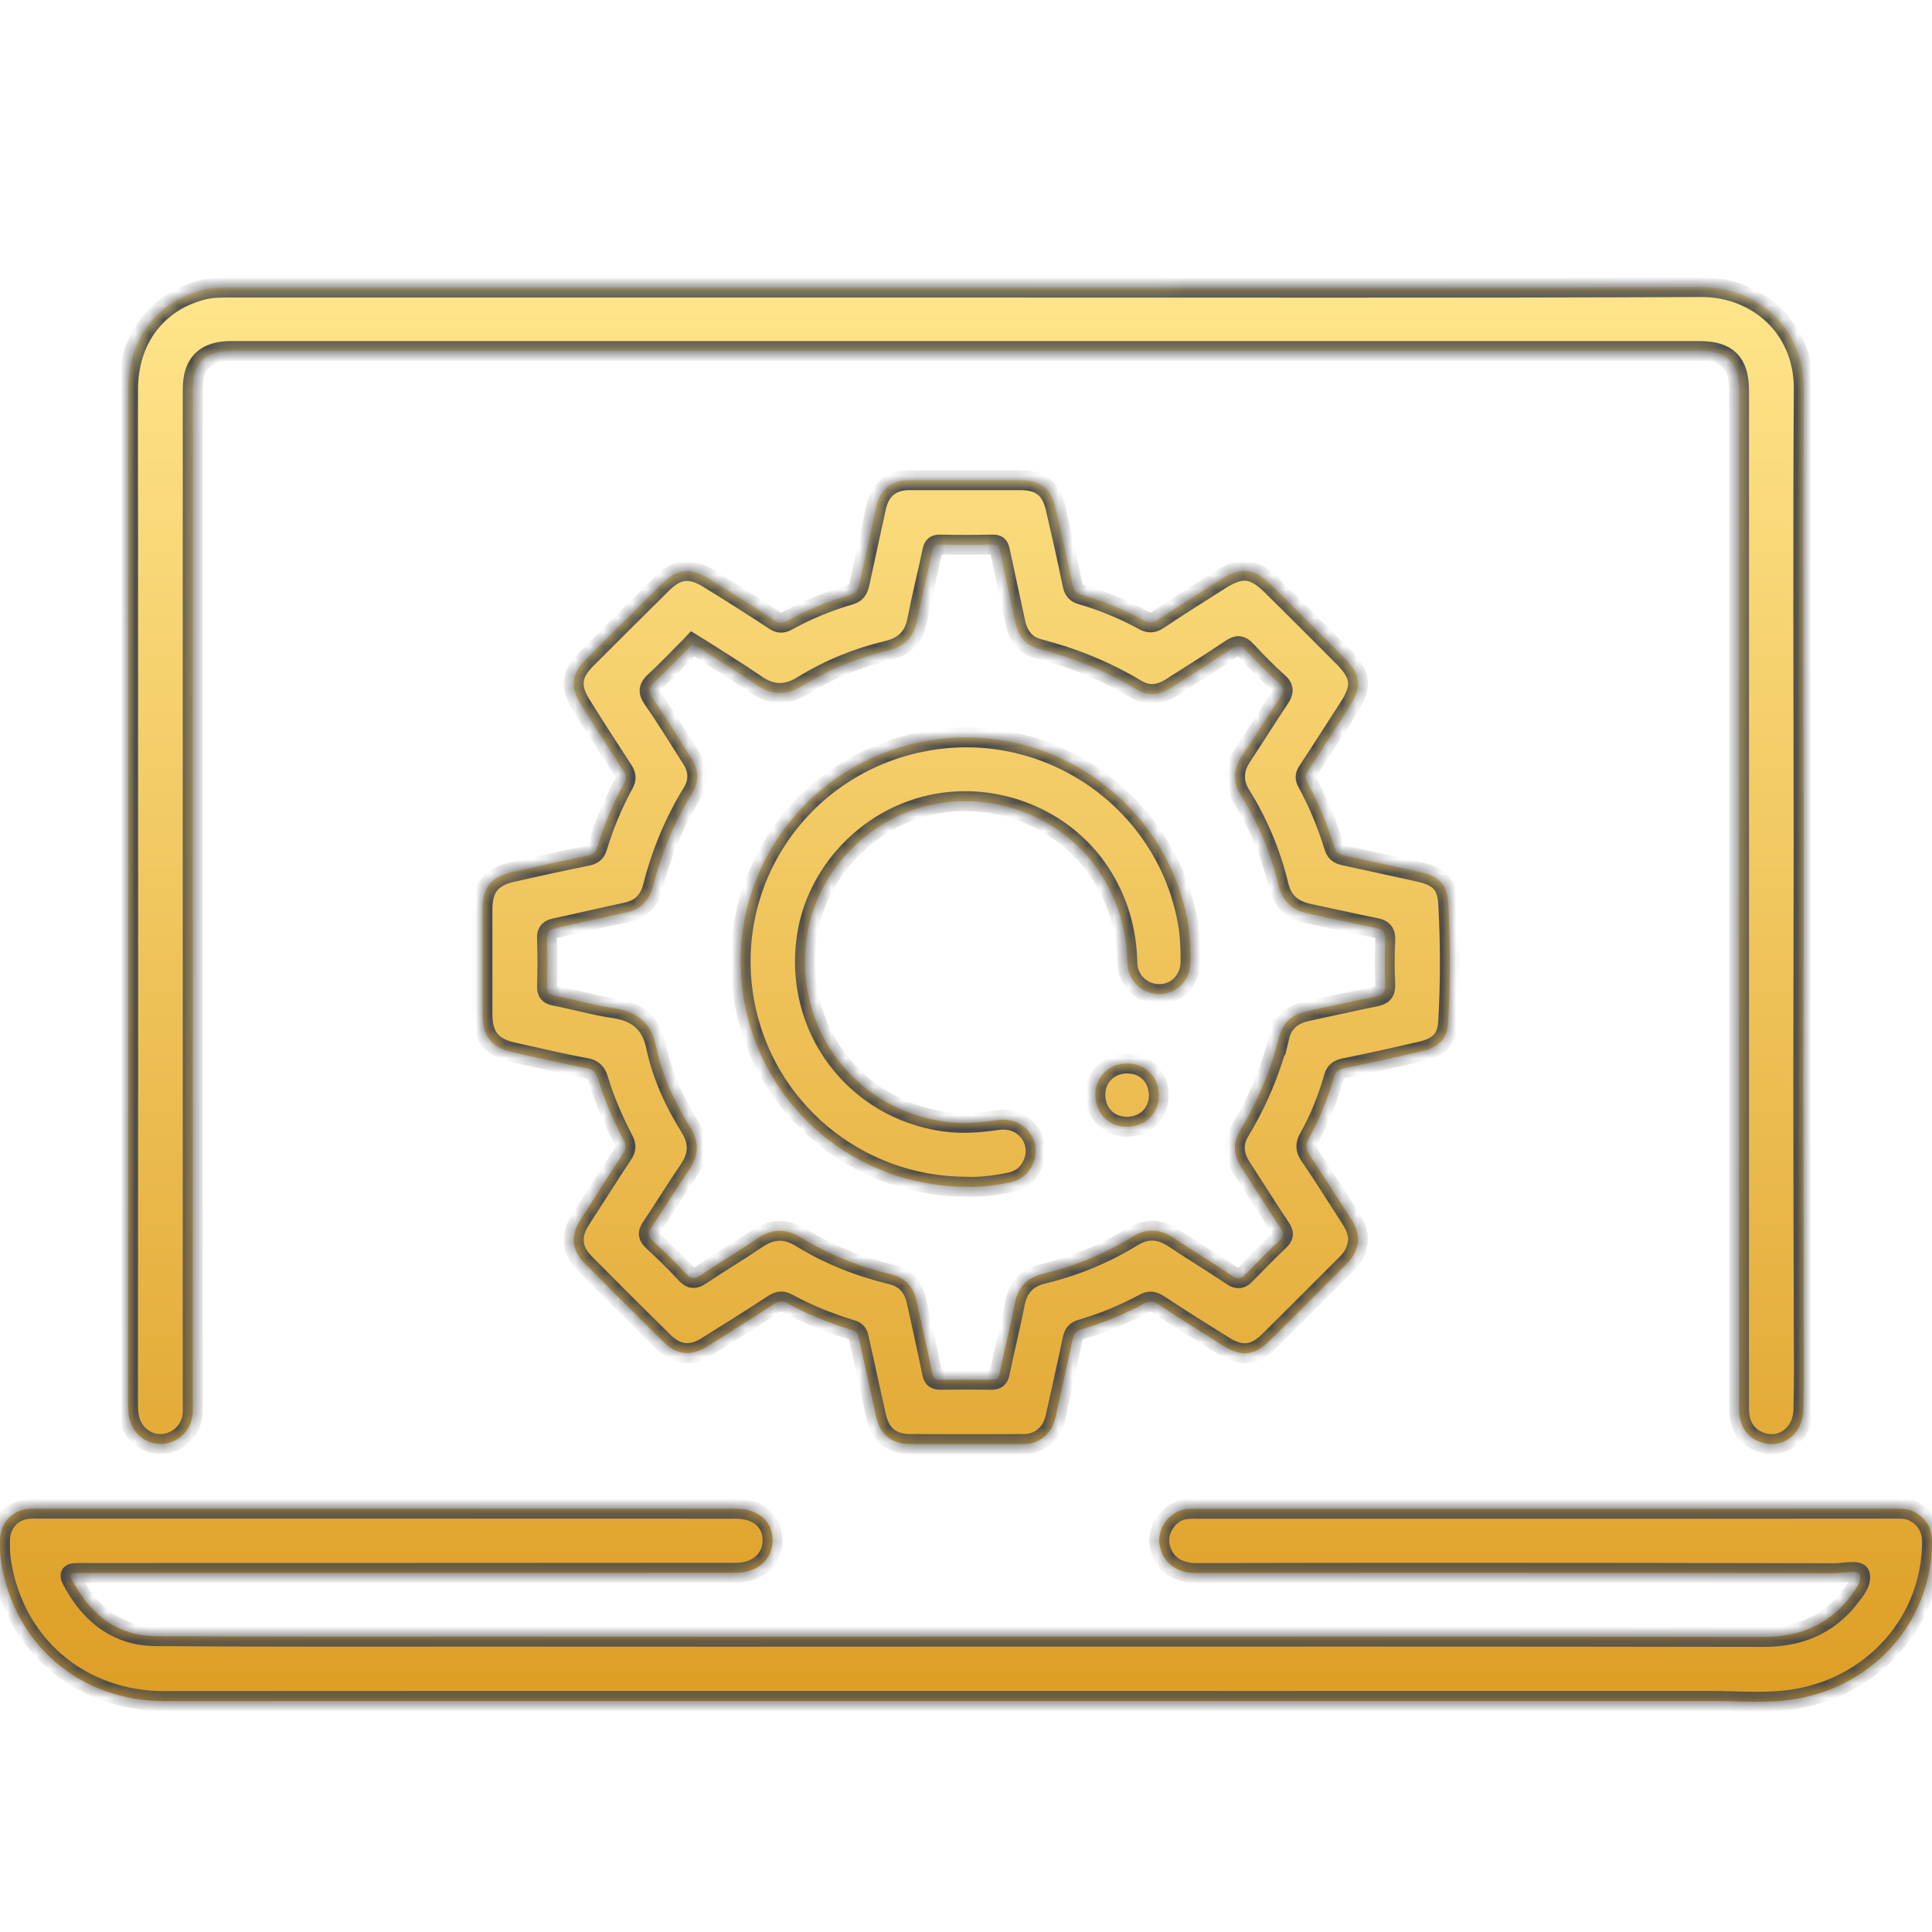
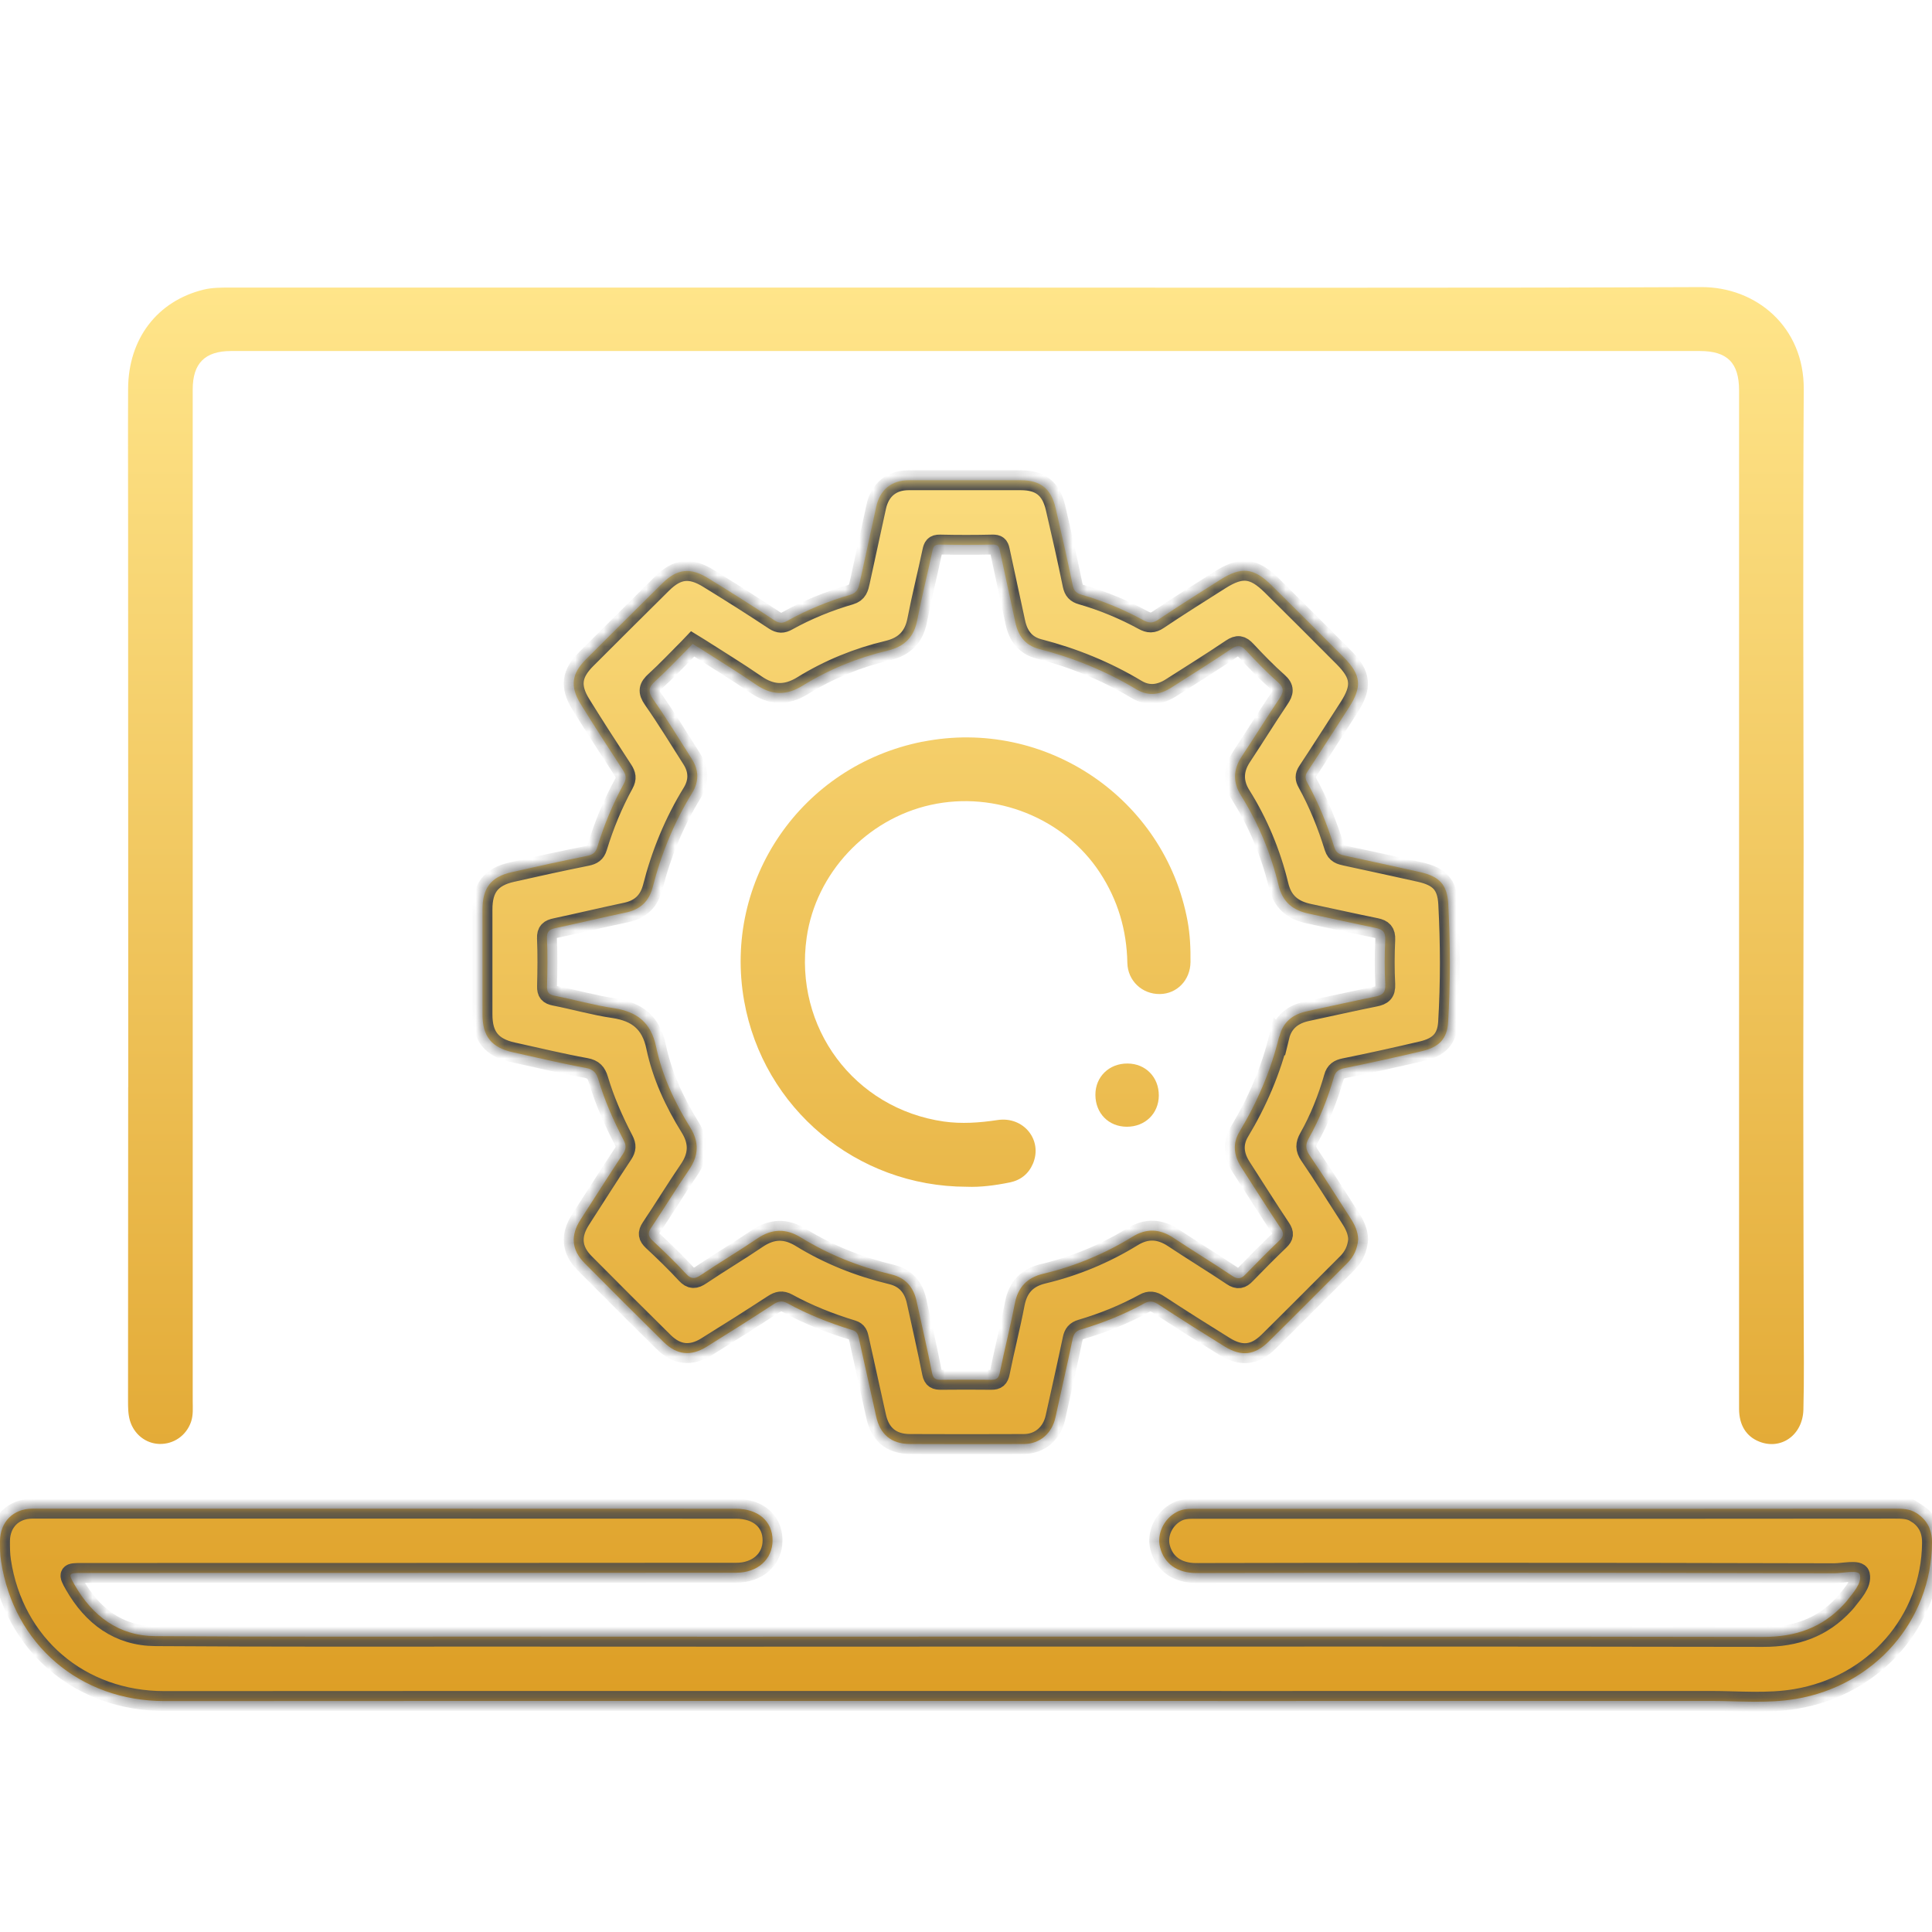
<svg xmlns="http://www.w3.org/2000/svg" width="136" height="136" viewBox="0 0 136 136" fill="none">
  <mask id="path-1-inside-1_107_425" fill="white">
-     <path d="M9.023 76.526C9.023 83.883 9.018 91.239 9.013 98.595C9.013 99.066 9.013 99.536 9.146 99.997C9.426 100.953 10.251 101.614 11.213 101.644C12.225 101.673 13.109 101.055 13.443 100.1C13.615 99.61 13.566 99.11 13.566 98.615C13.566 74.88 13.566 51.14 13.566 27.405C13.566 25.577 14.426 24.709 16.267 24.709C33.404 24.709 50.546 24.709 67.683 24.709C85.007 24.709 102.33 24.709 119.649 24.709C121.594 24.709 122.419 25.538 122.419 27.483C122.419 34.119 122.419 40.755 122.419 47.391C122.419 60.765 122.419 74.145 122.419 87.519C122.419 91.401 122.414 95.282 122.419 99.164C122.419 100.32 122.925 101.119 123.843 101.482C125.376 102.09 126.903 101.021 126.948 99.223C127.006 96.998 126.972 94.768 126.967 92.538C126.957 87.058 126.938 81.579 126.938 76.1C126.938 70.596 126.962 65.093 126.962 59.584C126.962 54.105 126.938 48.626 126.938 43.146C126.938 37.903 126.938 32.663 126.972 27.419C127.011 23.009 123.622 20.195 119.757 20.21C102.502 20.284 85.242 20.244 67.988 20.244C50.733 20.244 33.419 20.244 16.14 20.244C15.536 20.244 14.936 20.244 14.337 20.387C11.076 21.186 9.037 23.837 9.018 27.361C9.003 30.634 9.018 33.903 9.018 37.177C9.018 50.292 9.028 63.407 9.028 76.522L9.023 76.526Z" />
    <path d="M93.892 75.831C94.01 75.424 94.236 75.272 94.653 75.189C96.475 74.821 98.293 74.419 100.1 73.993C101.304 73.709 101.864 73.13 101.937 71.959C102.104 69.185 102.094 66.406 101.947 63.632C101.873 62.25 101.304 61.691 99.958 61.388C98.219 60.995 96.48 60.628 94.737 60.246C94.383 60.167 94.069 60.099 93.926 59.643C93.44 58.07 92.826 56.541 92.025 55.09C91.873 54.816 91.849 54.6 92.04 54.311C93.022 52.826 93.975 51.321 94.943 49.826C95.896 48.356 95.827 47.513 94.599 46.278C92.914 44.582 91.225 42.897 89.525 41.215C88.258 39.961 87.389 39.868 85.9 40.809C84.442 41.735 82.973 42.651 81.539 43.617C81.146 43.882 80.866 43.867 80.483 43.656C79.098 42.901 77.649 42.299 76.131 41.862C75.758 41.755 75.591 41.578 75.507 41.186C75.134 39.368 74.726 37.559 74.304 35.751C73.985 34.389 73.238 33.805 71.848 33.805C69.22 33.805 66.593 33.805 63.965 33.805C62.757 33.805 61.941 34.482 61.681 35.668C61.298 37.427 60.92 39.191 60.532 40.951C60.443 41.358 60.37 41.72 59.844 41.872C58.307 42.318 56.828 42.921 55.423 43.7C55.099 43.882 54.854 43.891 54.505 43.661C52.977 42.647 51.425 41.671 49.864 40.711C48.596 39.926 47.668 40.029 46.617 41.068C44.824 42.838 43.041 44.622 41.258 46.401C40.237 47.42 40.109 48.317 40.88 49.567C41.843 51.125 42.84 52.664 43.842 54.198C44.063 54.536 44.122 54.791 43.91 55.173C43.13 56.599 42.511 58.099 42.039 59.653C41.921 60.035 41.7 60.172 41.322 60.251C39.554 60.608 37.786 60.991 36.027 61.392C34.569 61.721 33.964 62.5 33.964 64.014C33.959 66.48 33.959 68.945 33.964 71.41C33.964 72.949 34.603 73.743 36.091 74.071C37.805 74.448 39.51 74.86 41.234 75.174C41.779 75.272 41.98 75.532 42.118 75.987C42.56 77.472 43.184 78.884 43.896 80.251C44.097 80.638 44.078 80.883 43.852 81.231C42.84 82.76 41.862 84.309 40.87 85.848C40.148 86.965 40.227 87.98 41.145 88.911C42.992 90.773 44.849 92.631 46.72 94.474C47.643 95.38 48.631 95.488 49.726 94.812C51.307 93.832 52.879 92.837 54.436 91.822C54.785 91.597 55.045 91.533 55.433 91.744C56.882 92.538 58.415 93.145 59.996 93.626C60.355 93.734 60.404 93.959 60.468 94.253C60.861 96.066 61.278 97.875 61.671 99.688C61.941 100.953 62.727 101.639 64.039 101.648C66.72 101.663 69.402 101.658 72.079 101.648C73.204 101.644 74.053 100.889 74.294 99.786C74.692 97.948 75.119 96.115 75.502 94.268C75.581 93.881 75.733 93.689 76.116 93.577C77.654 93.121 79.132 92.528 80.542 91.754C80.915 91.548 81.19 91.592 81.544 91.822C83.076 92.827 84.628 93.807 86.185 94.772C87.379 95.513 88.322 95.41 89.314 94.43C91.166 92.606 92.993 90.759 94.835 88.921C95.297 88.46 95.557 87.901 95.606 87.24C95.591 86.676 95.351 86.186 95.046 85.721C94.093 84.25 93.165 82.755 92.178 81.31C91.878 80.869 91.898 80.535 92.138 80.109C92.9 78.761 93.465 77.325 93.892 75.845V75.831ZM90.046 72.954C89.471 75.336 88.514 77.561 87.251 79.663C86.74 80.516 86.858 81.364 87.384 82.177C88.307 83.608 89.211 85.049 90.154 86.461C90.395 86.823 90.365 87.029 90.071 87.313C89.26 88.093 88.464 88.891 87.683 89.7C87.384 90.014 87.143 90.082 86.75 89.818C85.38 88.901 83.965 88.039 82.59 87.127C81.637 86.495 80.694 86.456 79.727 87.054C77.772 88.254 75.674 89.132 73.445 89.661C72.29 89.935 71.657 90.612 71.431 91.783C71.121 93.4 70.709 94.998 70.385 96.61C70.306 97.007 70.163 97.135 69.78 97.13C68.602 97.115 67.423 97.12 66.244 97.13C65.89 97.13 65.694 97.076 65.61 96.645C65.276 94.954 64.888 93.273 64.52 91.587C64.304 90.607 63.744 89.95 62.742 89.71C60.483 89.171 58.351 88.323 56.371 87.108C55.315 86.456 54.328 86.49 53.297 87.191C51.995 88.073 50.644 88.877 49.338 89.754C48.916 90.038 48.66 90.063 48.292 89.666C47.545 88.857 46.754 88.093 45.949 87.343C45.625 87.039 45.576 86.809 45.836 86.426C46.74 85.079 47.584 83.692 48.498 82.354C49.186 81.349 49.23 80.403 48.586 79.364C47.491 77.6 46.612 75.718 46.185 73.684C45.831 71.993 44.853 71.214 43.203 70.969C41.808 70.763 40.438 70.366 39.053 70.097C38.63 70.013 38.498 69.856 38.508 69.43C38.537 68.303 38.552 67.175 38.503 66.048C38.483 65.558 38.689 65.421 39.102 65.333C40.767 64.975 42.422 64.583 44.087 64.23C45.094 64.014 45.698 63.426 45.949 62.441C46.548 60.099 47.457 57.879 48.729 55.81C49.21 55.021 49.2 54.218 48.709 53.443C47.81 52.027 46.936 50.596 45.978 49.224C45.585 48.665 45.664 48.366 46.136 47.94C46.931 47.219 47.668 46.43 48.429 45.67C48.537 45.563 48.641 45.45 48.758 45.327C48.94 45.44 49.097 45.528 49.249 45.626C50.571 46.474 51.916 47.293 53.208 48.184C54.309 48.944 55.335 48.983 56.489 48.273C58.346 47.126 60.36 46.303 62.486 45.798C63.665 45.519 64.338 44.852 64.569 43.646C64.879 42.029 65.286 40.431 65.625 38.819C65.694 38.491 65.767 38.324 66.165 38.334C67.398 38.363 68.631 38.363 69.864 38.334C70.203 38.324 70.316 38.422 70.38 38.74C70.733 40.426 71.116 42.112 71.47 43.798C71.671 44.754 72.167 45.43 73.135 45.68C75.561 46.307 77.855 47.239 80.007 48.532C80.837 49.028 81.667 48.91 82.457 48.4C83.867 47.498 85.296 46.611 86.681 45.675C87.129 45.371 87.379 45.43 87.723 45.803C88.44 46.572 89.172 47.327 89.958 48.023C90.424 48.434 90.36 48.733 90.051 49.189C89.147 50.537 88.293 51.914 87.399 53.267C86.799 54.178 86.785 55.085 87.354 55.992C88.587 57.962 89.462 60.084 90.007 62.334C90.292 63.52 91.033 64.088 92.158 64.323C93.725 64.652 95.282 65.004 96.849 65.323C97.335 65.421 97.536 65.617 97.512 66.146C97.463 67.195 97.458 68.244 97.512 69.293C97.541 69.876 97.31 70.057 96.79 70.16C95.198 70.479 93.612 70.841 92.02 71.18C91.009 71.395 90.311 71.934 90.061 72.968L90.046 72.954Z" />
    <path d="M134.885 106.5C134.418 106.201 133.893 106.201 133.362 106.201C127.684 106.206 122.006 106.211 116.328 106.211C105.523 106.211 94.722 106.211 83.916 106.211C83.543 106.211 83.184 106.255 82.85 106.427C81.927 106.902 81.421 107.976 81.662 108.926C81.957 110.078 82.875 110.73 84.201 110.73C90.213 110.72 96.225 110.705 102.237 110.71C111.196 110.71 120.155 110.72 129.114 110.745C129.747 110.745 130.838 110.48 130.926 110.857C131.068 111.48 130.415 112.156 129.968 112.739C129.919 112.803 129.86 112.857 129.811 112.916C128.279 114.587 126.383 115.234 124.113 115.229C105.434 115.195 86.76 115.209 68.081 115.209C56.946 115.214 45.816 115.219 34.681 115.209C26.769 115.209 18.861 115.229 10.948 115.175C8.355 115.16 6.508 113.759 5.251 111.563C4.789 110.754 4.828 110.725 5.732 110.725C14.278 110.725 22.825 110.725 31.371 110.72C38.188 110.72 45.006 110.715 51.823 110.71C53.326 110.71 54.387 109.764 54.382 108.426C54.382 107.079 53.361 106.206 51.804 106.206C44.839 106.206 37.869 106.206 30.904 106.201C21.361 106.201 11.818 106.197 2.279 106.201C0.928 106.201 0.01 107.137 0 108.48C0 108.951 0 109.426 0.074 109.892C0.963 115.763 5.634 119.748 11.582 119.743C26.567 119.733 41.553 119.733 56.534 119.733C77.826 119.733 99.123 119.743 120.415 119.733C122.409 119.733 124.413 119.929 126.397 119.596C131.967 118.669 135.951 114.087 136 108.608C136.01 107.681 135.656 106.986 134.885 106.495V106.5Z" />
-     <path d="M64.942 52.208C56.425 53.899 50.875 61.961 52.383 70.459C53.724 78.016 60.296 83.535 68.061 83.54C69.004 83.579 70.041 83.447 71.077 83.236C71.853 83.079 72.408 82.628 72.713 81.913C73.415 80.251 72.05 78.56 70.208 78.845C68.95 79.036 67.683 79.124 66.441 78.948C60.119 78.041 55.875 72.322 56.784 65.995C57.432 61.471 60.998 57.658 65.522 56.658C70.075 55.654 74.903 57.589 77.418 61.417C78.69 63.353 79.314 65.47 79.358 67.778C79.383 69.043 80.404 69.994 81.652 69.974C82.85 69.959 83.788 68.994 83.803 67.729C83.813 66.759 83.774 65.798 83.597 64.838C82.001 56.203 73.582 50.498 64.942 52.213V52.208Z" />
    <path d="M79.368 74.865C78.076 74.855 77.104 75.801 77.109 77.066C77.109 78.364 78.037 79.31 79.314 79.315C80.606 79.32 81.564 78.389 81.573 77.119C81.578 75.826 80.645 74.87 79.373 74.865H79.368Z" />
  </mask>
  <path d="M9.023 76.526C9.023 83.883 9.018 91.239 9.013 98.595C9.013 99.066 9.013 99.536 9.146 99.997C9.426 100.953 10.251 101.614 11.213 101.644C12.225 101.673 13.109 101.055 13.443 100.1C13.615 99.61 13.566 99.11 13.566 98.615C13.566 74.88 13.566 51.14 13.566 27.405C13.566 25.577 14.426 24.709 16.267 24.709C33.404 24.709 50.546 24.709 67.683 24.709C85.007 24.709 102.33 24.709 119.649 24.709C121.594 24.709 122.419 25.538 122.419 27.483C122.419 34.119 122.419 40.755 122.419 47.391C122.419 60.765 122.419 74.145 122.419 87.519C122.419 91.401 122.414 95.282 122.419 99.164C122.419 100.32 122.925 101.119 123.843 101.482C125.376 102.09 126.903 101.021 126.948 99.223C127.006 96.998 126.972 94.768 126.967 92.538C126.957 87.058 126.938 81.579 126.938 76.1C126.938 70.596 126.962 65.093 126.962 59.584C126.962 54.105 126.938 48.626 126.938 43.146C126.938 37.903 126.938 32.663 126.972 27.419C127.011 23.009 123.622 20.195 119.757 20.21C102.502 20.284 85.242 20.244 67.988 20.244C50.733 20.244 33.419 20.244 16.14 20.244C15.536 20.244 14.936 20.244 14.337 20.387C11.076 21.186 9.037 23.837 9.018 27.361C9.003 30.634 9.018 33.903 9.018 37.177C9.018 50.292 9.028 63.407 9.028 76.522L9.023 76.526Z" fill="url(#paint0_linear_107_425)" />
  <path d="M93.892 75.831C94.01 75.424 94.236 75.272 94.653 75.189C96.475 74.821 98.293 74.419 100.1 73.993C101.304 73.709 101.864 73.13 101.937 71.959C102.104 69.185 102.094 66.406 101.947 63.632C101.873 62.25 101.304 61.691 99.958 61.388C98.219 60.995 96.48 60.628 94.737 60.246C94.383 60.167 94.069 60.099 93.926 59.643C93.44 58.07 92.826 56.541 92.025 55.09C91.873 54.816 91.849 54.6 92.04 54.311C93.022 52.826 93.975 51.321 94.943 49.826C95.896 48.356 95.827 47.513 94.599 46.278C92.914 44.582 91.225 42.897 89.525 41.215C88.258 39.961 87.389 39.868 85.9 40.809C84.442 41.735 82.973 42.651 81.539 43.617C81.146 43.882 80.866 43.867 80.483 43.656C79.098 42.901 77.649 42.299 76.131 41.862C75.758 41.755 75.591 41.578 75.507 41.186C75.134 39.368 74.726 37.559 74.304 35.751C73.985 34.389 73.238 33.805 71.848 33.805C69.22 33.805 66.593 33.805 63.965 33.805C62.757 33.805 61.941 34.482 61.681 35.668C61.298 37.427 60.92 39.191 60.532 40.951C60.443 41.358 60.37 41.72 59.844 41.872C58.307 42.318 56.828 42.921 55.423 43.7C55.099 43.882 54.854 43.891 54.505 43.661C52.977 42.647 51.425 41.671 49.864 40.711C48.596 39.926 47.668 40.029 46.617 41.068C44.824 42.838 43.041 44.622 41.258 46.401C40.237 47.42 40.109 48.317 40.88 49.567C41.843 51.125 42.84 52.664 43.842 54.198C44.063 54.536 44.122 54.791 43.91 55.173C43.13 56.599 42.511 58.099 42.039 59.653C41.921 60.035 41.7 60.172 41.322 60.251C39.554 60.608 37.786 60.991 36.027 61.392C34.569 61.721 33.964 62.5 33.964 64.014C33.959 66.48 33.959 68.945 33.964 71.41C33.964 72.949 34.603 73.743 36.091 74.071C37.805 74.448 39.51 74.86 41.234 75.174C41.779 75.272 41.98 75.532 42.118 75.987C42.56 77.472 43.184 78.884 43.896 80.251C44.097 80.638 44.078 80.883 43.852 81.231C42.84 82.76 41.862 84.309 40.87 85.848C40.148 86.965 40.227 87.98 41.145 88.911C42.992 90.773 44.849 92.631 46.72 94.474C47.643 95.38 48.631 95.488 49.726 94.812C51.307 93.832 52.879 92.837 54.436 91.822C54.785 91.597 55.045 91.533 55.433 91.744C56.882 92.538 58.415 93.145 59.996 93.626C60.355 93.734 60.404 93.959 60.468 94.253C60.861 96.066 61.278 97.875 61.671 99.688C61.941 100.953 62.727 101.639 64.039 101.648C66.72 101.663 69.402 101.658 72.079 101.648C73.204 101.644 74.053 100.889 74.294 99.786C74.692 97.948 75.119 96.115 75.502 94.268C75.581 93.881 75.733 93.689 76.116 93.577C77.654 93.121 79.132 92.528 80.542 91.754C80.915 91.548 81.19 91.592 81.544 91.822C83.076 92.827 84.628 93.807 86.185 94.772C87.379 95.513 88.322 95.41 89.314 94.43C91.166 92.606 92.993 90.759 94.835 88.921C95.297 88.46 95.557 87.901 95.606 87.24C95.591 86.676 95.351 86.186 95.046 85.721C94.093 84.25 93.165 82.755 92.178 81.31C91.878 80.869 91.898 80.535 92.138 80.109C92.9 78.761 93.465 77.325 93.892 75.845V75.831ZM90.046 72.954C89.471 75.336 88.514 77.561 87.251 79.663C86.74 80.516 86.858 81.364 87.384 82.177C88.307 83.608 89.211 85.049 90.154 86.461C90.395 86.823 90.365 87.029 90.071 87.313C89.26 88.093 88.464 88.891 87.683 89.7C87.384 90.014 87.143 90.082 86.75 89.818C85.38 88.901 83.965 88.039 82.59 87.127C81.637 86.495 80.694 86.456 79.727 87.054C77.772 88.254 75.674 89.132 73.445 89.661C72.29 89.935 71.657 90.612 71.431 91.783C71.121 93.4 70.709 94.998 70.385 96.61C70.306 97.007 70.163 97.135 69.78 97.13C68.602 97.115 67.423 97.12 66.244 97.13C65.89 97.13 65.694 97.076 65.61 96.645C65.276 94.954 64.888 93.273 64.52 91.587C64.304 90.607 63.744 89.95 62.742 89.71C60.483 89.171 58.351 88.323 56.371 87.108C55.315 86.456 54.328 86.49 53.297 87.191C51.995 88.073 50.644 88.877 49.338 89.754C48.916 90.038 48.66 90.063 48.292 89.666C47.545 88.857 46.754 88.093 45.949 87.343C45.625 87.039 45.576 86.809 45.836 86.426C46.74 85.079 47.584 83.692 48.498 82.354C49.186 81.349 49.23 80.403 48.586 79.364C47.491 77.6 46.612 75.718 46.185 73.684C45.831 71.993 44.853 71.214 43.203 70.969C41.808 70.763 40.438 70.366 39.053 70.097C38.63 70.013 38.498 69.856 38.508 69.43C38.537 68.303 38.552 67.175 38.503 66.048C38.483 65.558 38.689 65.421 39.102 65.333C40.767 64.975 42.422 64.583 44.087 64.23C45.094 64.014 45.698 63.426 45.949 62.441C46.548 60.099 47.457 57.879 48.729 55.81C49.21 55.021 49.2 54.218 48.709 53.443C47.81 52.027 46.936 50.596 45.978 49.224C45.585 48.665 45.664 48.366 46.136 47.94C46.931 47.219 47.668 46.43 48.429 45.67C48.537 45.563 48.641 45.45 48.758 45.327C48.94 45.44 49.097 45.528 49.249 45.626C50.571 46.474 51.916 47.293 53.208 48.184C54.309 48.944 55.335 48.983 56.489 48.273C58.346 47.126 60.36 46.303 62.486 45.798C63.665 45.519 64.338 44.852 64.569 43.646C64.879 42.029 65.286 40.431 65.625 38.819C65.694 38.491 65.767 38.324 66.165 38.334C67.398 38.363 68.631 38.363 69.864 38.334C70.203 38.324 70.316 38.422 70.38 38.74C70.733 40.426 71.116 42.112 71.47 43.798C71.671 44.754 72.167 45.43 73.135 45.68C75.561 46.307 77.855 47.239 80.007 48.532C80.837 49.028 81.667 48.91 82.457 48.4C83.867 47.498 85.296 46.611 86.681 45.675C87.129 45.371 87.379 45.43 87.723 45.803C88.44 46.572 89.172 47.327 89.958 48.023C90.424 48.434 90.36 48.733 90.051 49.189C89.147 50.537 88.293 51.914 87.399 53.267C86.799 54.178 86.785 55.085 87.354 55.992C88.587 57.962 89.462 60.084 90.007 62.334C90.292 63.52 91.033 64.088 92.158 64.323C93.725 64.652 95.282 65.004 96.849 65.323C97.335 65.421 97.536 65.617 97.512 66.146C97.463 67.195 97.458 68.244 97.512 69.293C97.541 69.876 97.31 70.057 96.79 70.16C95.198 70.479 93.612 70.841 92.02 71.18C91.009 71.395 90.311 71.934 90.061 72.968L90.046 72.954Z" fill="url(#paint1_linear_107_425)" />
  <path d="M134.885 106.5C134.418 106.201 133.893 106.201 133.362 106.201C127.684 106.206 122.006 106.211 116.328 106.211C105.523 106.211 94.722 106.211 83.916 106.211C83.543 106.211 83.184 106.255 82.85 106.427C81.927 106.902 81.421 107.976 81.662 108.926C81.957 110.078 82.875 110.73 84.201 110.73C90.213 110.72 96.225 110.705 102.237 110.71C111.196 110.71 120.155 110.72 129.114 110.745C129.747 110.745 130.838 110.48 130.926 110.857C131.068 111.48 130.415 112.156 129.968 112.739C129.919 112.803 129.86 112.857 129.811 112.916C128.279 114.587 126.383 115.234 124.113 115.229C105.434 115.195 86.76 115.209 68.081 115.209C56.946 115.214 45.816 115.219 34.681 115.209C26.769 115.209 18.861 115.229 10.948 115.175C8.355 115.16 6.508 113.759 5.251 111.563C4.789 110.754 4.828 110.725 5.732 110.725C14.278 110.725 22.825 110.725 31.371 110.72C38.188 110.72 45.006 110.715 51.823 110.71C53.326 110.71 54.387 109.764 54.382 108.426C54.382 107.079 53.361 106.206 51.804 106.206C44.839 106.206 37.869 106.206 30.904 106.201C21.361 106.201 11.818 106.197 2.279 106.201C0.928 106.201 0.01 107.137 0 108.48C0 108.951 0 109.426 0.074 109.892C0.963 115.763 5.634 119.748 11.582 119.743C26.567 119.733 41.553 119.733 56.534 119.733C77.826 119.733 99.123 119.743 120.415 119.733C122.409 119.733 124.413 119.929 126.397 119.596C131.967 118.669 135.951 114.087 136 108.608C136.01 107.681 135.656 106.986 134.885 106.495V106.5Z" fill="url(#paint2_linear_107_425)" />
  <path d="M64.942 52.208C56.425 53.899 50.875 61.961 52.383 70.459C53.724 78.016 60.296 83.535 68.061 83.54C69.004 83.579 70.041 83.447 71.077 83.236C71.853 83.079 72.408 82.628 72.713 81.913C73.415 80.251 72.05 78.56 70.208 78.845C68.95 79.036 67.683 79.124 66.441 78.948C60.119 78.041 55.875 72.322 56.784 65.995C57.432 61.471 60.998 57.658 65.522 56.658C70.075 55.654 74.903 57.589 77.418 61.417C78.69 63.353 79.314 65.47 79.358 67.778C79.383 69.043 80.404 69.994 81.652 69.974C82.85 69.959 83.788 68.994 83.803 67.729C83.813 66.759 83.774 65.798 83.597 64.838C82.001 56.203 73.582 50.498 64.942 52.213V52.208Z" fill="url(#paint3_linear_107_425)" />
  <path d="M79.368 74.865C78.076 74.855 77.104 75.801 77.109 77.066C77.109 78.364 78.037 79.31 79.314 79.315C80.606 79.32 81.564 78.389 81.573 77.119C81.578 75.826 80.645 74.87 79.373 74.865H79.368Z" fill="url(#paint4_linear_107_425)" />
  <path d="M9.023 76.526C9.023 83.883 9.018 91.239 9.013 98.595C9.013 99.066 9.013 99.536 9.146 99.997C9.426 100.953 10.251 101.614 11.213 101.644C12.225 101.673 13.109 101.055 13.443 100.1C13.615 99.61 13.566 99.11 13.566 98.615C13.566 74.88 13.566 51.14 13.566 27.405C13.566 25.577 14.426 24.709 16.267 24.709C33.404 24.709 50.546 24.709 67.683 24.709C85.007 24.709 102.33 24.709 119.649 24.709C121.594 24.709 122.419 25.538 122.419 27.483C122.419 34.119 122.419 40.755 122.419 47.391C122.419 60.765 122.419 74.145 122.419 87.519C122.419 91.401 122.414 95.282 122.419 99.164C122.419 100.32 122.925 101.119 123.843 101.482C125.376 102.09 126.903 101.021 126.948 99.223C127.006 96.998 126.972 94.768 126.967 92.538C126.957 87.058 126.938 81.579 126.938 76.1C126.938 70.596 126.962 65.093 126.962 59.584C126.962 54.105 126.938 48.626 126.938 43.146C126.938 37.903 126.938 32.663 126.972 27.419C127.011 23.009 123.622 20.195 119.757 20.21C102.502 20.284 85.242 20.244 67.988 20.244C50.733 20.244 33.419 20.244 16.14 20.244C15.536 20.244 14.936 20.244 14.337 20.387C11.076 21.186 9.037 23.837 9.018 27.361C9.003 30.634 9.018 33.903 9.018 37.177C9.018 50.292 9.028 63.407 9.028 76.522L9.023 76.526Z" stroke="#4B4B4B" stroke-width="1.4" mask="url(#path-1-inside-1_107_425)" />
  <path d="M93.892 75.831C94.01 75.424 94.236 75.272 94.653 75.189C96.475 74.821 98.293 74.419 100.1 73.993C101.304 73.709 101.864 73.13 101.937 71.959C102.104 69.185 102.094 66.406 101.947 63.632C101.873 62.25 101.304 61.691 99.958 61.388C98.219 60.995 96.48 60.628 94.737 60.246C94.383 60.167 94.069 60.099 93.926 59.643C93.44 58.07 92.826 56.541 92.025 55.09C91.873 54.816 91.849 54.6 92.04 54.311C93.022 52.826 93.975 51.321 94.943 49.826C95.896 48.356 95.827 47.513 94.599 46.278C92.914 44.582 91.225 42.897 89.525 41.215C88.258 39.961 87.389 39.868 85.9 40.809C84.442 41.735 82.973 42.651 81.539 43.617C81.146 43.882 80.866 43.867 80.483 43.656C79.098 42.901 77.649 42.299 76.131 41.862C75.758 41.755 75.591 41.578 75.507 41.186C75.134 39.368 74.726 37.559 74.304 35.751C73.985 34.389 73.238 33.805 71.848 33.805C69.22 33.805 66.593 33.805 63.965 33.805C62.757 33.805 61.941 34.482 61.681 35.668C61.298 37.427 60.92 39.191 60.532 40.951C60.443 41.358 60.37 41.72 59.844 41.872C58.307 42.318 56.828 42.921 55.423 43.7C55.099 43.882 54.854 43.891 54.505 43.661C52.977 42.647 51.425 41.671 49.864 40.711C48.596 39.926 47.668 40.029 46.617 41.068C44.824 42.838 43.041 44.622 41.258 46.401C40.237 47.42 40.109 48.317 40.88 49.567C41.843 51.125 42.84 52.664 43.842 54.198C44.063 54.536 44.122 54.791 43.91 55.173C43.13 56.599 42.511 58.099 42.039 59.653C41.921 60.035 41.7 60.172 41.322 60.251C39.554 60.608 37.786 60.991 36.027 61.392C34.569 61.721 33.964 62.5 33.964 64.014C33.959 66.48 33.959 68.945 33.964 71.41C33.964 72.949 34.603 73.743 36.091 74.071C37.805 74.448 39.51 74.86 41.234 75.174C41.779 75.272 41.98 75.532 42.118 75.987C42.56 77.472 43.184 78.884 43.896 80.251C44.097 80.638 44.078 80.883 43.852 81.231C42.84 82.76 41.862 84.309 40.87 85.848C40.148 86.965 40.227 87.98 41.145 88.911C42.992 90.773 44.849 92.631 46.72 94.474C47.643 95.38 48.631 95.488 49.726 94.812C51.307 93.832 52.879 92.837 54.436 91.822C54.785 91.597 55.045 91.533 55.433 91.744C56.882 92.538 58.415 93.145 59.996 93.626C60.355 93.734 60.404 93.959 60.468 94.253C60.861 96.066 61.278 97.875 61.671 99.688C61.941 100.953 62.727 101.639 64.039 101.648C66.72 101.663 69.402 101.658 72.079 101.648C73.204 101.644 74.053 100.889 74.294 99.786C74.692 97.948 75.119 96.115 75.502 94.268C75.581 93.881 75.733 93.689 76.116 93.577C77.654 93.121 79.132 92.528 80.542 91.754C80.915 91.548 81.19 91.592 81.544 91.822C83.076 92.827 84.628 93.807 86.185 94.772C87.379 95.513 88.322 95.41 89.314 94.43C91.166 92.606 92.993 90.759 94.835 88.921C95.297 88.46 95.557 87.901 95.606 87.24C95.591 86.676 95.351 86.186 95.046 85.721C94.093 84.25 93.165 82.755 92.178 81.31C91.878 80.869 91.898 80.535 92.138 80.109C92.9 78.761 93.465 77.325 93.892 75.845V75.831ZM90.046 72.954C89.471 75.336 88.514 77.561 87.251 79.663C86.74 80.516 86.858 81.364 87.384 82.177C88.307 83.608 89.211 85.049 90.154 86.461C90.395 86.823 90.365 87.029 90.071 87.313C89.26 88.093 88.464 88.891 87.683 89.7C87.384 90.014 87.143 90.082 86.75 89.818C85.38 88.901 83.965 88.039 82.59 87.127C81.637 86.495 80.694 86.456 79.727 87.054C77.772 88.254 75.674 89.132 73.445 89.661C72.29 89.935 71.657 90.612 71.431 91.783C71.121 93.4 70.709 94.998 70.385 96.61C70.306 97.007 70.163 97.135 69.78 97.13C68.602 97.115 67.423 97.12 66.244 97.13C65.89 97.13 65.694 97.076 65.61 96.645C65.276 94.954 64.888 93.273 64.52 91.587C64.304 90.607 63.744 89.95 62.742 89.71C60.483 89.171 58.351 88.323 56.371 87.108C55.315 86.456 54.328 86.49 53.297 87.191C51.995 88.073 50.644 88.877 49.338 89.754C48.916 90.038 48.66 90.063 48.292 89.666C47.545 88.857 46.754 88.093 45.949 87.343C45.625 87.039 45.576 86.809 45.836 86.426C46.74 85.079 47.584 83.692 48.498 82.354C49.186 81.349 49.23 80.403 48.586 79.364C47.491 77.6 46.612 75.718 46.185 73.684C45.831 71.993 44.853 71.214 43.203 70.969C41.808 70.763 40.438 70.366 39.053 70.097C38.63 70.013 38.498 69.856 38.508 69.43C38.537 68.303 38.552 67.175 38.503 66.048C38.483 65.558 38.689 65.421 39.102 65.333C40.767 64.975 42.422 64.583 44.087 64.23C45.094 64.014 45.698 63.426 45.949 62.441C46.548 60.099 47.457 57.879 48.729 55.81C49.21 55.021 49.2 54.218 48.709 53.443C47.81 52.027 46.936 50.596 45.978 49.224C45.585 48.665 45.664 48.366 46.136 47.94C46.931 47.219 47.668 46.43 48.429 45.67C48.537 45.563 48.641 45.45 48.758 45.327C48.94 45.44 49.097 45.528 49.249 45.626C50.571 46.474 51.916 47.293 53.208 48.184C54.309 48.944 55.335 48.983 56.489 48.273C58.346 47.126 60.36 46.303 62.486 45.798C63.665 45.519 64.338 44.852 64.569 43.646C64.879 42.029 65.286 40.431 65.625 38.819C65.694 38.491 65.767 38.324 66.165 38.334C67.398 38.363 68.631 38.363 69.864 38.334C70.203 38.324 70.316 38.422 70.38 38.74C70.733 40.426 71.116 42.112 71.47 43.798C71.671 44.754 72.167 45.43 73.135 45.68C75.561 46.307 77.855 47.239 80.007 48.532C80.837 49.028 81.667 48.91 82.457 48.4C83.867 47.498 85.296 46.611 86.681 45.675C87.129 45.371 87.379 45.43 87.723 45.803C88.44 46.572 89.172 47.327 89.958 48.023C90.424 48.434 90.36 48.733 90.051 49.189C89.147 50.537 88.293 51.914 87.399 53.267C86.799 54.178 86.785 55.085 87.354 55.992C88.587 57.962 89.462 60.084 90.007 62.334C90.292 63.52 91.033 64.088 92.158 64.323C93.725 64.652 95.282 65.004 96.849 65.323C97.335 65.421 97.536 65.617 97.512 66.146C97.463 67.195 97.458 68.244 97.512 69.293C97.541 69.876 97.31 70.057 96.79 70.16C95.198 70.479 93.612 70.841 92.02 71.18C91.009 71.395 90.311 71.934 90.061 72.968L90.046 72.954Z" stroke="#4B4B4B" stroke-width="1.4" mask="url(#path-1-inside-1_107_425)" />
  <path d="M134.885 106.5C134.418 106.201 133.893 106.201 133.362 106.201C127.684 106.206 122.006 106.211 116.328 106.211C105.523 106.211 94.722 106.211 83.916 106.211C83.543 106.211 83.184 106.255 82.85 106.427C81.927 106.902 81.421 107.976 81.662 108.926C81.957 110.078 82.875 110.73 84.201 110.73C90.213 110.72 96.225 110.705 102.237 110.71C111.196 110.71 120.155 110.72 129.114 110.745C129.747 110.745 130.838 110.48 130.926 110.857C131.068 111.48 130.415 112.156 129.968 112.739C129.919 112.803 129.86 112.857 129.811 112.916C128.279 114.587 126.383 115.234 124.113 115.229C105.434 115.195 86.76 115.209 68.081 115.209C56.946 115.214 45.816 115.219 34.681 115.209C26.769 115.209 18.861 115.229 10.948 115.175C8.355 115.16 6.508 113.759 5.251 111.563C4.789 110.754 4.828 110.725 5.732 110.725C14.278 110.725 22.825 110.725 31.371 110.72C38.188 110.72 45.006 110.715 51.823 110.71C53.326 110.71 54.387 109.764 54.382 108.426C54.382 107.079 53.361 106.206 51.804 106.206C44.839 106.206 37.869 106.206 30.904 106.201C21.361 106.201 11.818 106.197 2.279 106.201C0.928 106.201 0.01 107.137 0 108.48C0 108.951 0 109.426 0.074 109.892C0.963 115.763 5.634 119.748 11.582 119.743C26.567 119.733 41.553 119.733 56.534 119.733C77.826 119.733 99.123 119.743 120.415 119.733C122.409 119.733 124.413 119.929 126.397 119.596C131.967 118.669 135.951 114.087 136 108.608C136.01 107.681 135.656 106.986 134.885 106.495V106.5Z" stroke="#4B4B4B" stroke-width="1.4" mask="url(#path-1-inside-1_107_425)" />
-   <path d="M64.942 52.208C56.425 53.899 50.875 61.961 52.383 70.459C53.724 78.016 60.296 83.535 68.061 83.54C69.004 83.579 70.041 83.447 71.077 83.236C71.853 83.079 72.408 82.628 72.713 81.913C73.415 80.251 72.05 78.56 70.208 78.845C68.95 79.036 67.683 79.124 66.441 78.948C60.119 78.041 55.875 72.322 56.784 65.995C57.432 61.471 60.998 57.658 65.522 56.658C70.075 55.654 74.903 57.589 77.418 61.417C78.69 63.353 79.314 65.47 79.358 67.778C79.383 69.043 80.404 69.994 81.652 69.974C82.85 69.959 83.788 68.994 83.803 67.729C83.813 66.759 83.774 65.798 83.597 64.838C82.001 56.203 73.582 50.498 64.942 52.213V52.208Z" stroke="#4B4B4B" stroke-width="1.4" mask="url(#path-1-inside-1_107_425)" />
-   <path d="M79.368 74.865C78.076 74.855 77.104 75.801 77.109 77.066C77.109 78.364 78.037 79.31 79.314 79.315C80.606 79.32 81.564 78.389 81.573 77.119C81.578 75.826 80.645 74.87 79.373 74.865H79.368Z" stroke="#4B4B4B" stroke-width="1.4" mask="url(#path-1-inside-1_107_425)" />
  <defs>
    <linearGradient id="paint0_linear_107_425" x1="79.341" y1="20" x2="79.341" y2="120" gradientUnits="userSpaceOnUse">
      <stop stop-color="#FFE58A" />
      <stop offset="1" stop-color="#DD9E25" />
    </linearGradient>
    <linearGradient id="paint1_linear_107_425" x1="79.341" y1="20" x2="79.341" y2="120" gradientUnits="userSpaceOnUse">
      <stop stop-color="#FFE58A" />
      <stop offset="1" stop-color="#DD9E25" />
    </linearGradient>
    <linearGradient id="paint2_linear_107_425" x1="79.341" y1="20" x2="79.341" y2="120" gradientUnits="userSpaceOnUse">
      <stop stop-color="#FFE58A" />
      <stop offset="1" stop-color="#DD9E25" />
    </linearGradient>
    <linearGradient id="paint3_linear_107_425" x1="79.341" y1="20" x2="79.341" y2="120" gradientUnits="userSpaceOnUse">
      <stop stop-color="#FFE58A" />
      <stop offset="1" stop-color="#DD9E25" />
    </linearGradient>
    <linearGradient id="paint4_linear_107_425" x1="79.341" y1="20" x2="79.341" y2="120" gradientUnits="userSpaceOnUse">
      <stop stop-color="#FFE58A" />
      <stop offset="1" stop-color="#DD9E25" />
    </linearGradient>
  </defs>
</svg>